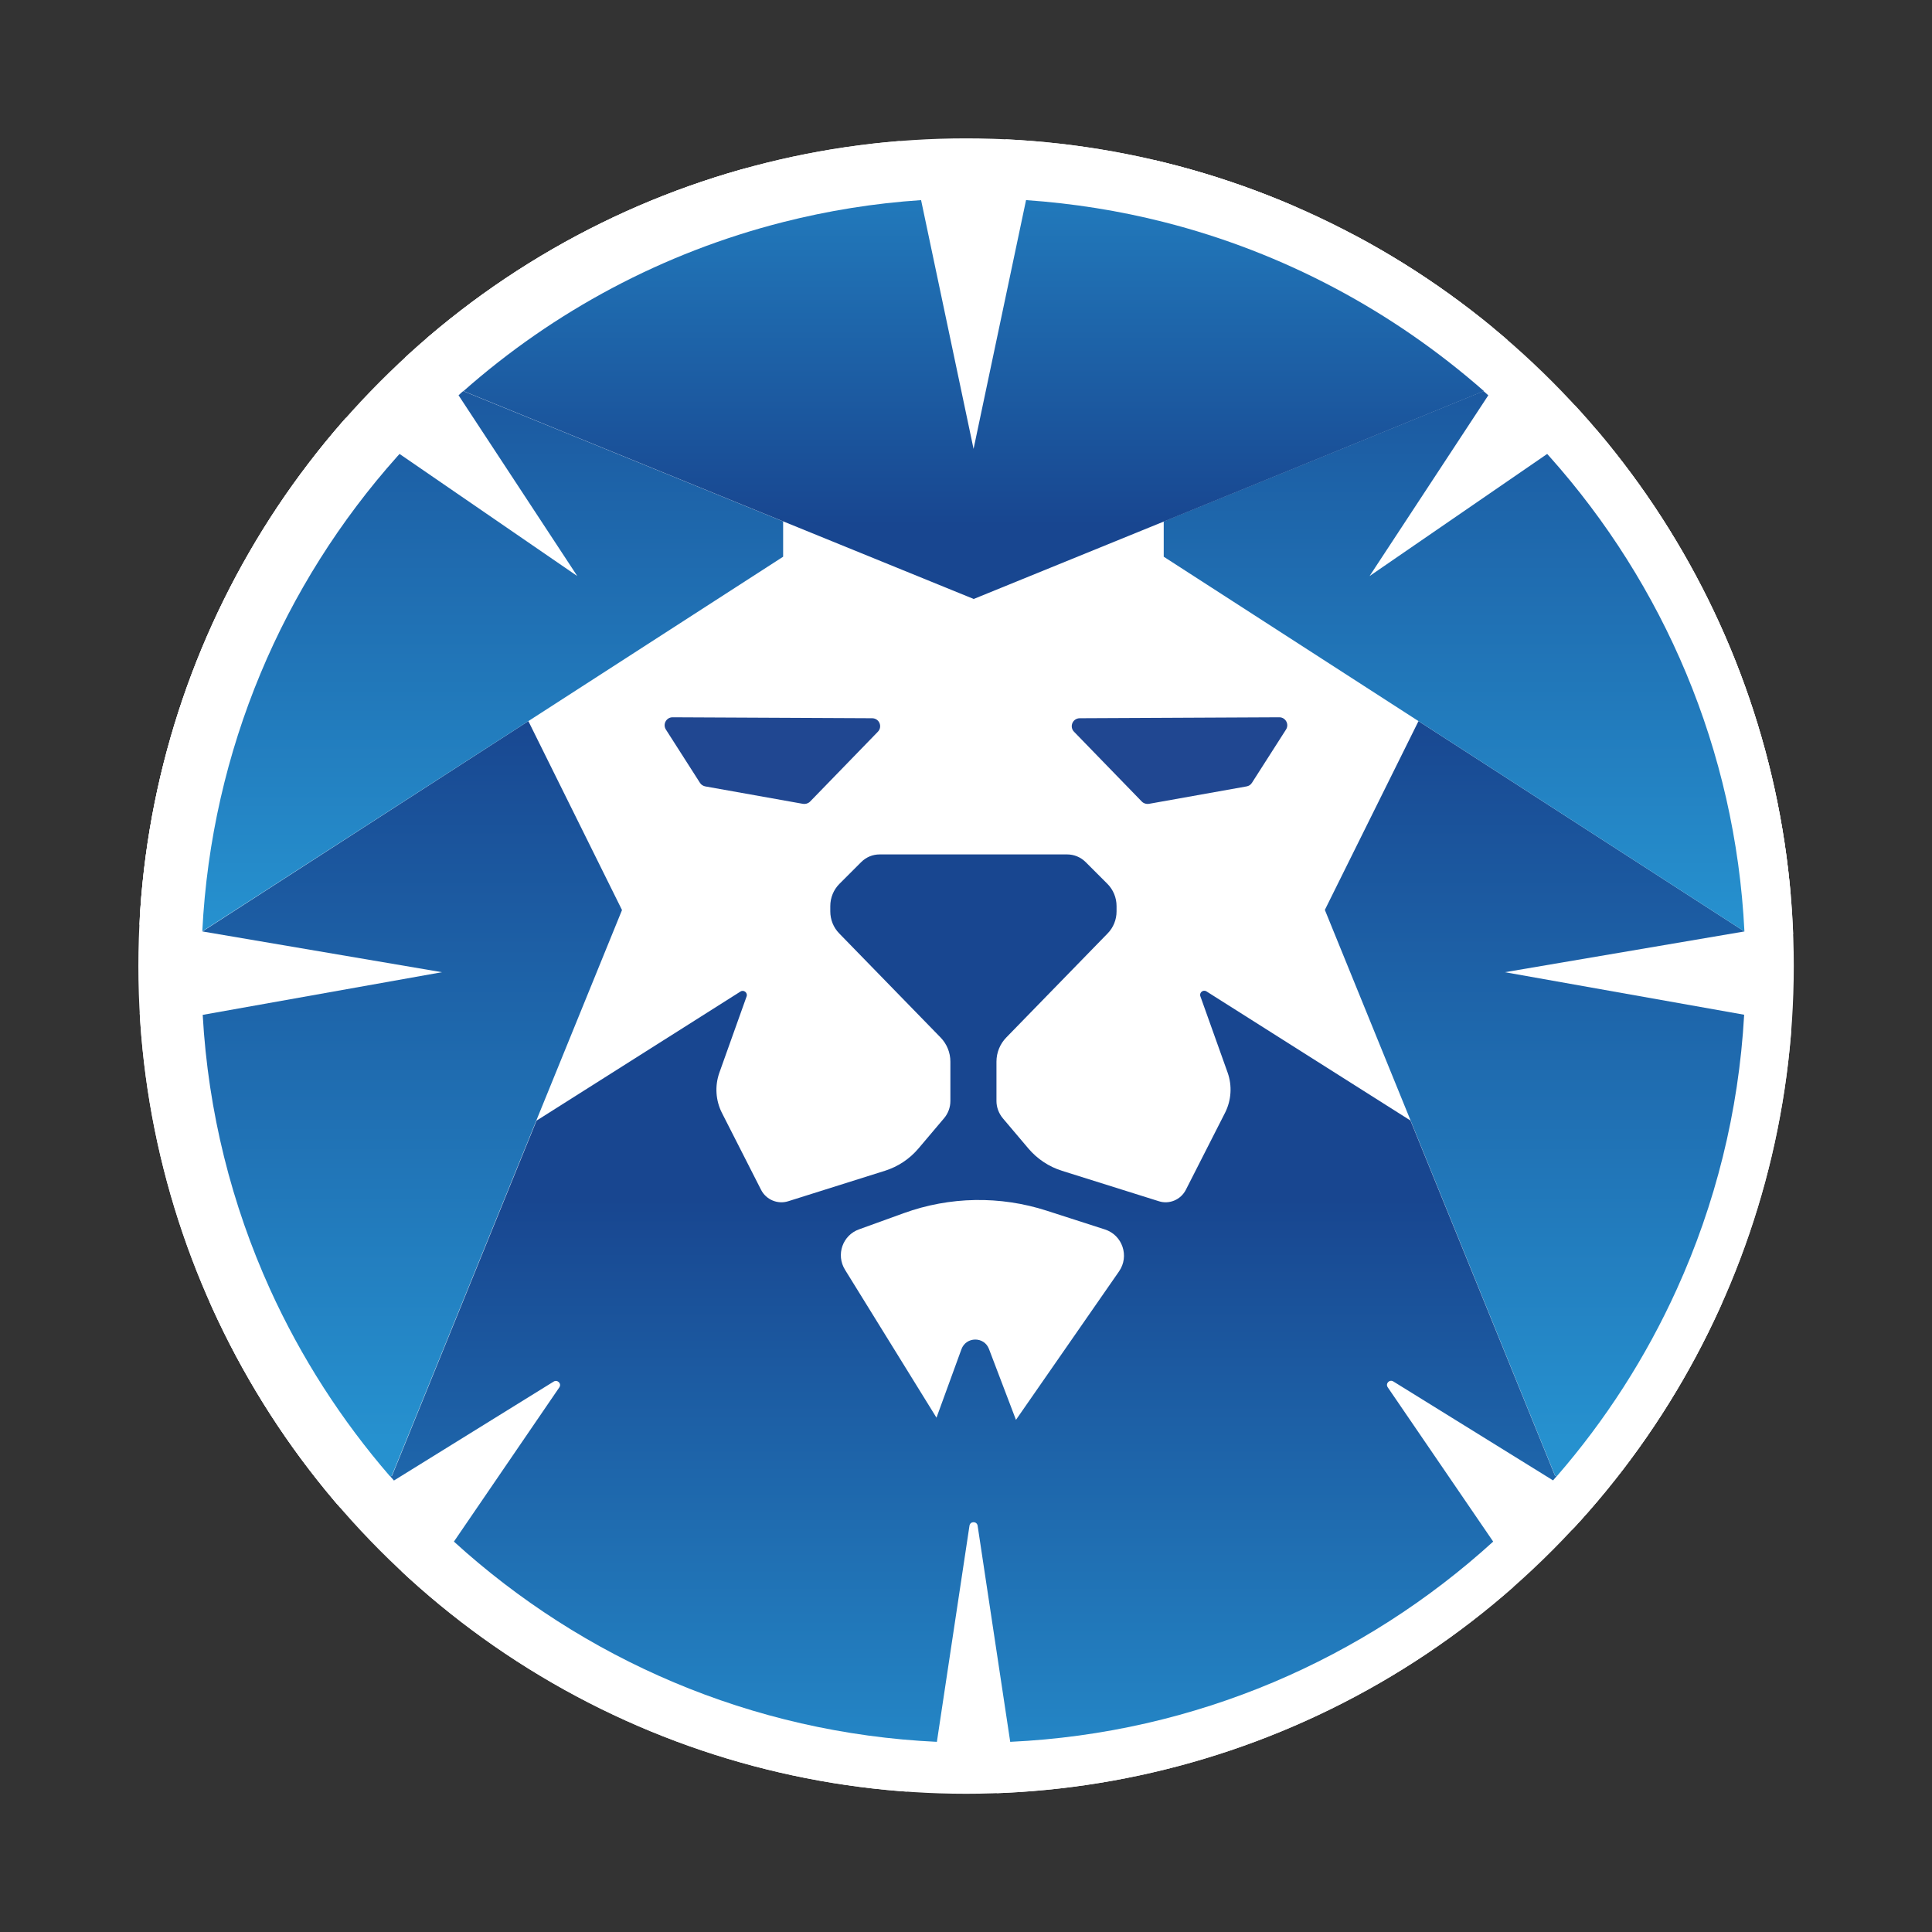
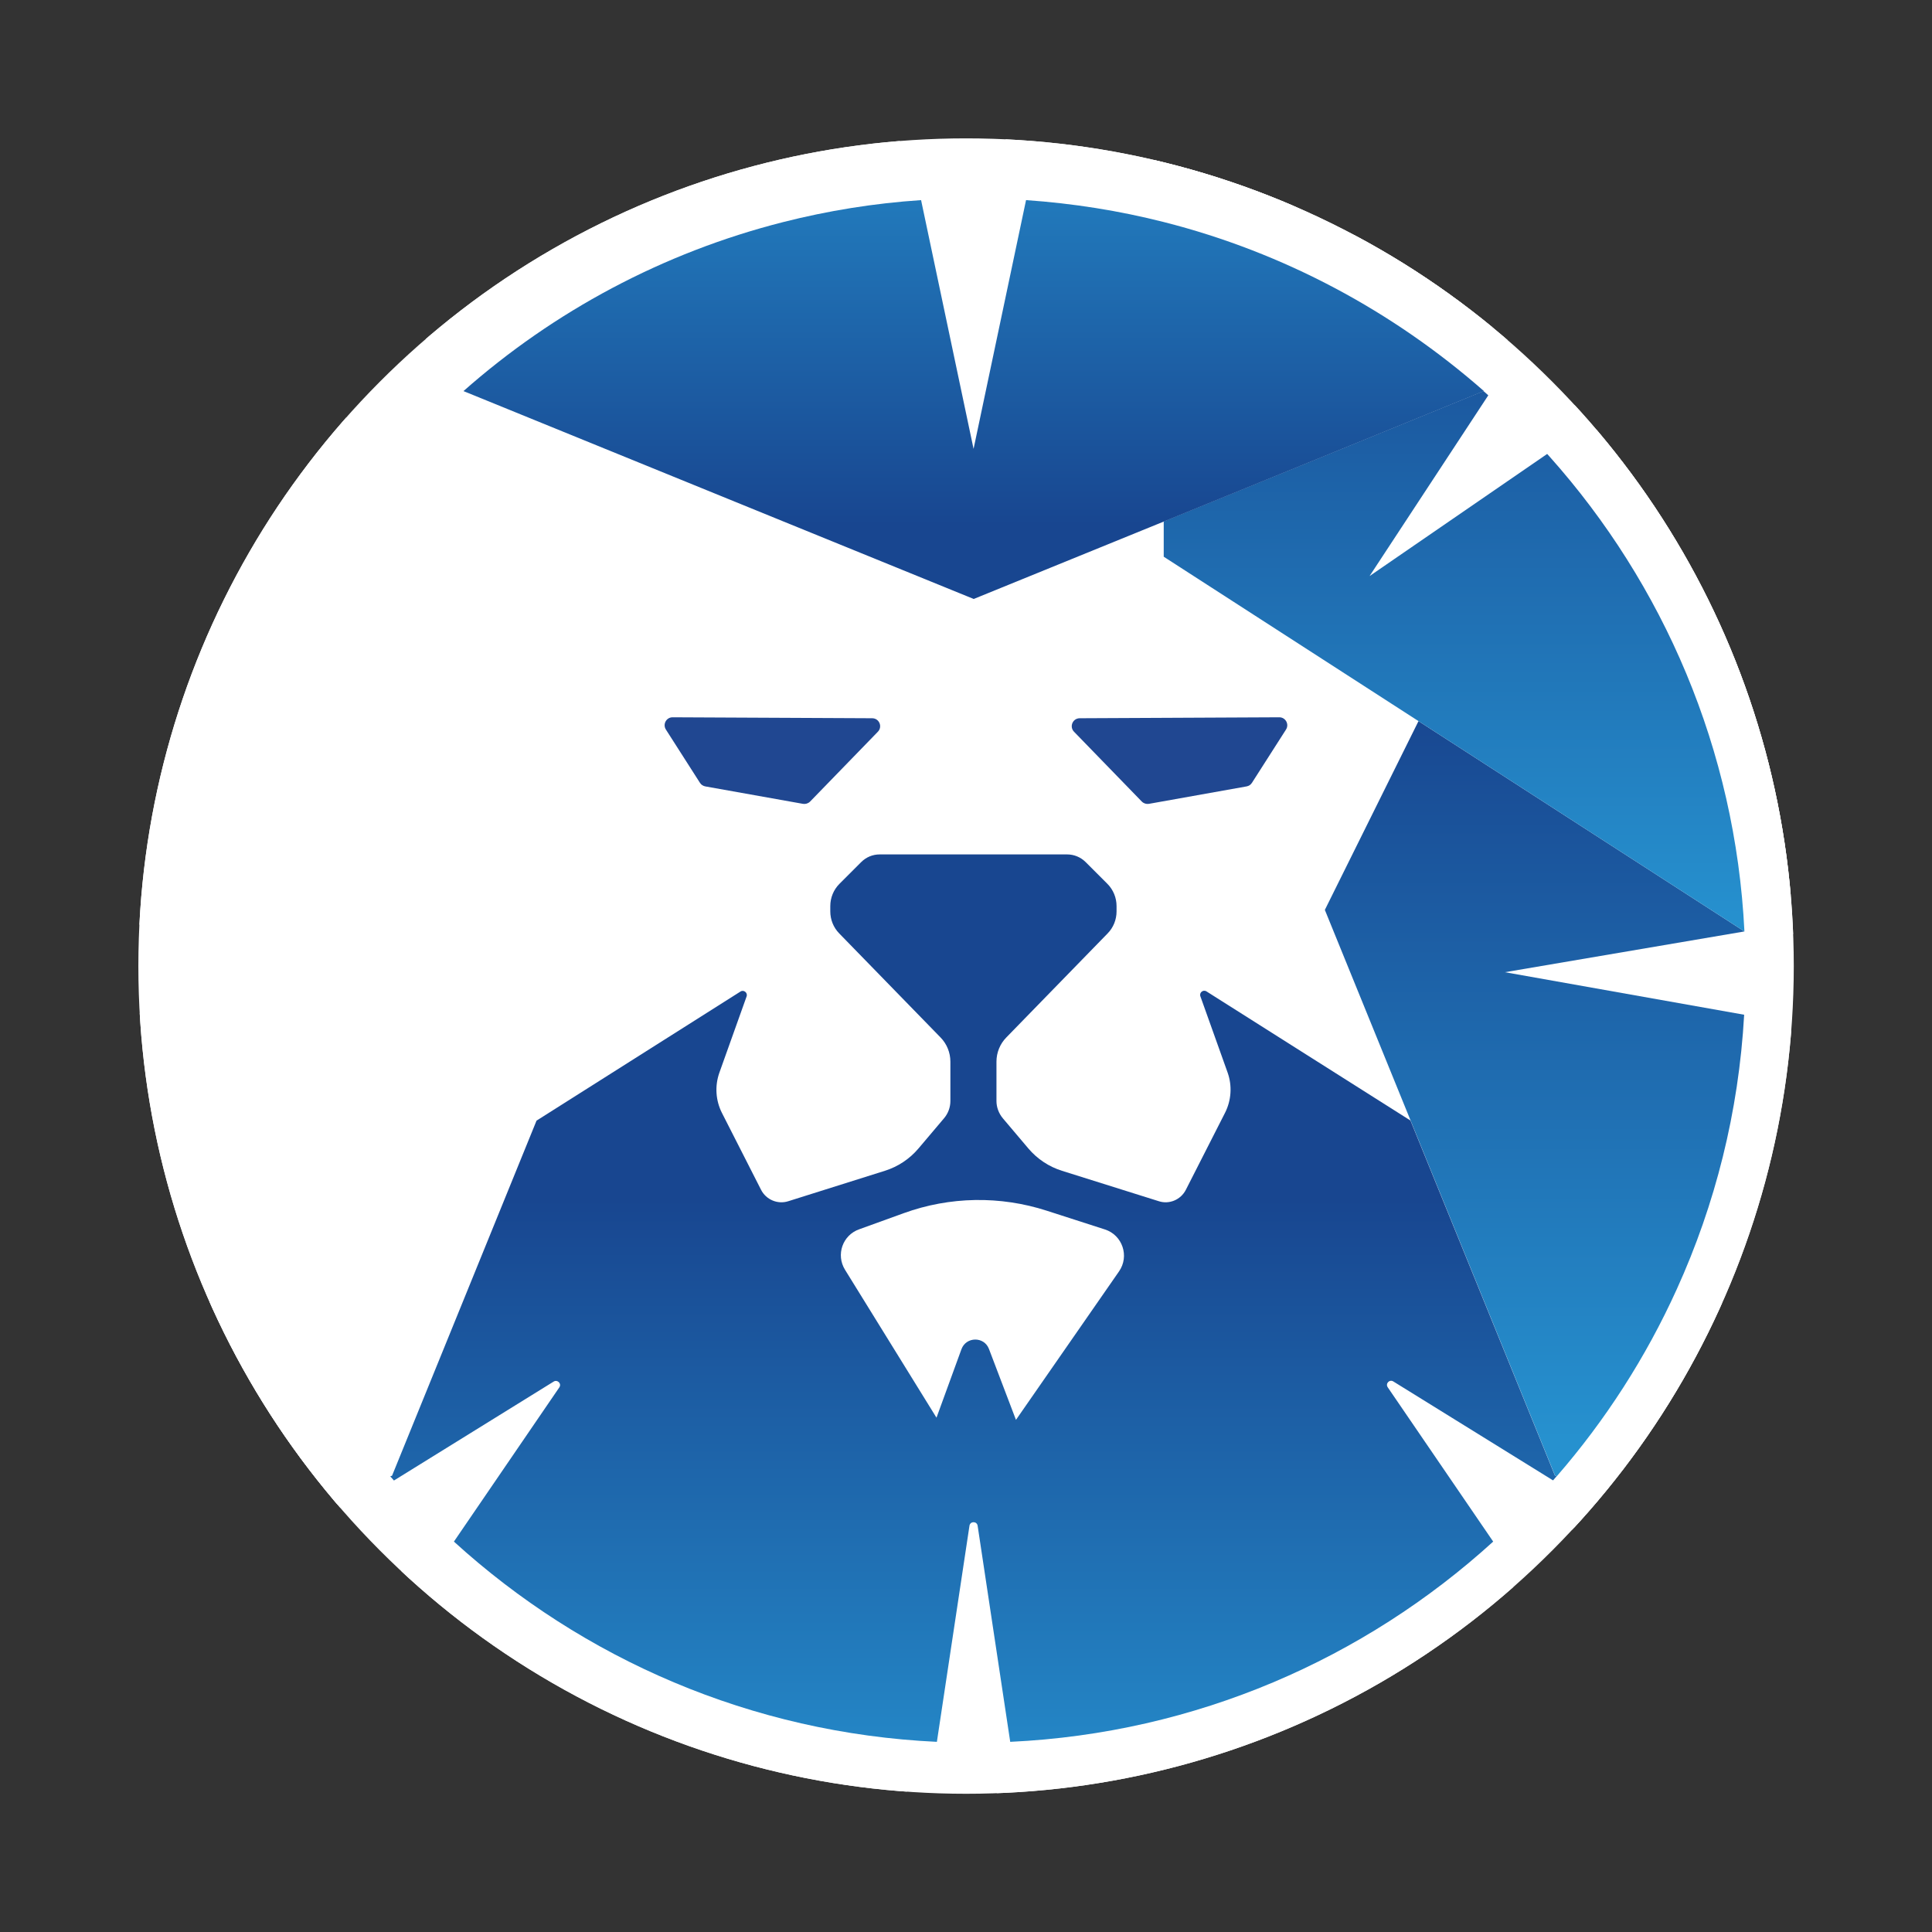
<svg xmlns="http://www.w3.org/2000/svg" xmlns:xlink="http://www.w3.org/1999/xlink" version="1.1" id="Layer_1" x="0px" y="0px" viewBox="0 0 1417.3 1417.3" style="enable-background:new 0 0 1417.3 1417.3;" xml:space="preserve">
  <rect x="0" y="0" width="1417.3" height="1417.3" fill="#333333" stroke="none" />
  <style type="text/css">
	.st0{clip-path:url(#SVGID_2_);}
	.st1{fill:#FFFFFF;}
	.st2{fill:#4A4B4B;}
	.st3{fill:#2691CF;}
	.st4{fill:url(#SVGID_3_);}
	.st5{fill:url(#SVGID_4_);}
	.st6{fill:url(#SVGID_5_);}
	.st7{fill:url(#SVGID_6_);}
	.st8{fill:url(#SVGID_7_);}
	.st9{fill:url(#SVGID_8_);}
	.st10{fill:url(#SVGID_9_);}
	.st11{fill:url(#SVGID_10_);}
	.st12{clip-path:url(#SVGID_12_);}
	.st13{fill:url(#SVGID_13_);}
	.st14{fill:url(#SVGID_14_);}
	.st15{fill:url(#SVGID_15_);}
	.st16{fill:url(#SVGID_16_);}
	.st17{fill:url(#SVGID_17_);}
	.st18{fill:url(#SVGID_18_);}
	.st19{fill:url(#SVGID_19_);}
	.st20{fill:url(#SVGID_20_);}
	.st21{clip-path:url(#SVGID_22_);}
	.st22{fill:url(#SVGID_23_);}
	.st23{fill:url(#SVGID_24_);}
	.st24{fill:url(#SVGID_25_);}
	.st25{fill:url(#SVGID_26_);}
	.st26{fill:url(#SVGID_27_);}
	.st27{fill:url(#SVGID_28_);}
	.st28{fill:url(#SVGID_29_);}
	.st29{fill:url(#SVGID_30_);}
</style>
  <g>
    <g>
      <defs>
        <circle id="SVGID_21_" cx="708.7" cy="708.7" r="607.2" />
      </defs>
      <use xlink:href="#SVGID_21_" style="overflow:visible;fill:#FFFFFF;" />
      <clipPath id="SVGID_2_">
        <use xlink:href="#SVGID_21_" style="overflow:visible;" />
      </clipPath>
      <g class="st0">
        <polygon class="st1" points="524.5,720.1 87.7,996.7 192.2,1141.8 382.8,1023.7 247.9,1221 654.3,1384.6 694.8,1126.6      742,1371.1 1178.9,1222.7 1130,1192.4 1010.2,1022 1183.9,1143.5 1283.4,968.1 873.6,720.1 902.3,805.3 861.8,895.5 753.9,863.5      723,819.1 723,769.4 814.9,672.4 814.9,647.9 779.5,617.6 617.6,617.6 587.2,647.9 587.2,672.4 681.7,769.4 681.7,819.1      645.9,856.7 539.7,893.8 494.1,805.3    " />
        <polygon class="st1" points="245.5,1108.9 430,661.1 217.5,232.7 40.4,667.8 288.4,710 23.6,757.2 128.1,1140.1    " />
        <polygon class="st1" points="1150.3,1119.6 969.8,671 1189.6,283 1359.4,677.8 1111.5,719.9 1376.3,767.1 1271.7,1150    " />
-         <polygon class="st1" points="97.8,672.9 548.1,382.8 548.1,47.2 279.9,236.1 386.2,398 197.3,268.1 43.8,620.6    " />
        <polygon class="st1" points="1296.9,672.9 846.6,382.8 846.6,47.2 1114.8,236.1 1008.5,398 1197.4,268.1 1350.9,620.6    " />
        <polygon class="st1" points="274.9,232.7 703.3,416.5 1114.8,231 747.1,53.9 699.9,298.5 651,59    " />
      </g>
    </g>
    <linearGradient id="SVGID_3_" gradientUnits="userSpaceOnUse" x1="302.357" y1="514.46" x2="302.357" y2="1055.898">
      <stop offset="0" style="stop-color:#184690" />
      <stop offset="1" style="stop-color:#2691CF" />
    </linearGradient>
-     <path class="st4" d="M387.6,529L148.5,683.3l0,0c0,0,0,0,0,0l175.7,29.9l-175.5,31.3c4,71.4,21.3,139.3,49.4,201.3   c22.7,50,52.5,96.2,88,137.2l1.3-0.4l106-260.5l62.9-154.5L387.6,529z" />
    <linearGradient id="SVGID_4_" gradientUnits="userSpaceOnUse" x1="1125.804" y1="514.46" x2="1125.804" y2="1055.898">
      <stop offset="0" style="stop-color:#184690" />
      <stop offset="1" style="stop-color:#2691CF" />
    </linearGradient>
    <path class="st5" d="M1279.7,683.3L1040.6,529l-68.7,138.5l62.9,154.5l106,260.5l1.3,0.4c35.6-41,65.3-87.1,88-137.2   c28.1-61.9,45.4-129.8,49.4-201.3L1104,713.2L1279.7,683.3z" />
    <linearGradient id="SVGID_5_" gradientUnits="userSpaceOnUse" x1="361.432" y1="154.246" x2="361.432" y2="678.786">
      <stop offset="0" style="stop-color:#184690" />
      <stop offset="1" style="stop-color:#2691CF" />
    </linearGradient>
-     <path class="st6" d="M339.8,286.9c-1.2,1-2.3,2-3.4,3.1l87.1,132.6L293.1,333c-0.6,0.7-1.2,1.3-1.8,2   c-83.4,93.5-136.2,214.8-142.9,348.2l0,0L387.6,529l186.9-120.6v-25.9L339.8,286.9z" />
    <linearGradient id="SVGID_6_" gradientUnits="userSpaceOnUse" x1="1066.752" y1="154.246" x2="1066.752" y2="678.786">
      <stop offset="0" style="stop-color:#184690" />
      <stop offset="1" style="stop-color:#2691CF" />
    </linearGradient>
    <path class="st7" d="M1136.8,335c-0.6-0.7-1.2-1.3-1.8-2l-130.3,89.6l87.1-132.6c-1.2-1-2.3-2.1-3.5-3.1l-234.6,95.6v25.9   L1040.6,529l239.1,154.3l0,0C1273.1,549.8,1220.2,428.5,1136.8,335z" />
    <linearGradient id="SVGID_7_" gradientUnits="userSpaceOnUse" x1="714.085" y1="879.749" x2="714.085" y2="1350.918">
      <stop offset="0" style="stop-color:#184690" />
      <stop offset="1" style="stop-color:#2691CF" />
    </linearGradient>
    <path class="st8" d="M1022.1,1013.4l117.2,72.6c0.9-1,1.8-2.1,2.7-3.1l-1.3-0.4l-106-260.5l-149.6-94.7c-2.5-1.6-5.5,0.9-4.5,3.6   l20,56c3.4,9.6,2.7,20.3-1.9,29.4l-28.8,56.6c-3.7,7.2-12.1,10.8-19.8,8.3l-71-22.3c-9.6-3-18.2-8.7-24.7-16.4l-18.7-22.1   c-3-3.6-4.7-8.1-4.7-12.7v-28.9c0-6.6,2.6-13,7.2-17.7l74.4-76.4c4.2-4.3,6.5-10.1,6.5-16.1v-3.9c0-6.1-2.4-12-6.7-16.3l-16-16   c-3.6-3.6-8.5-5.6-13.5-5.6h-68.8h-68.8c-5.1,0-9.9,2-13.5,5.6l-16,16c-4.3,4.3-6.7,10.2-6.7,16.3v3.9c0,6,2.3,11.8,6.5,16.1   l74.4,76.4c4.6,4.7,7.2,11.1,7.2,17.7v28.9c0,4.7-1.7,9.2-4.7,12.7l-18.7,22.1c-6.5,7.7-15.1,13.4-24.7,16.4l-70.8,22.3   c-7.8,2.5-16.3-1.1-20-8.4l-28.7-56.4c-4.6-9.1-5.3-19.7-1.9-29.4l20-56c1-2.7-2.1-5.2-4.5-3.6l-149.6,94.7l-106,260.5l-1.3,0.4   c0.9,1,1.8,2.1,2.7,3.1l117.2-72.6c2.8-1.7,6,1.6,4.1,4.3l-77.3,113.1c94.4,86,218.1,140.5,354.3,146.9l23.9-158.5   c0.5-3.5,5.5-3.5,6,0l23.9,158.5c136.2-6.4,259.8-60.9,354.3-146.9l-77.3-113.1C1016.1,1015,1019.3,1011.7,1022.1,1013.4z    M820.9,932.7l-75.6,108.9l-19.8-52c-3.5-9.3-16.8-9.2-20.2,0.2L687,1040l-67.1-108.5c-6.8-11-1.8-25.4,10.4-29.7l32.6-11.8   c33.9-12.3,70.8-12.9,105.1-1.8l42.5,13.7C823.4,906,828.7,921.5,820.9,932.7z" />
    <linearGradient id="SVGID_8_" gradientUnits="userSpaceOnUse" x1="714.085" y1="385.643" x2="714.085" y2="36.026">
      <stop offset="0" style="stop-color:#184690" />
      <stop offset="1" style="stop-color:#2691CF" />
    </linearGradient>
    <path class="st9" d="M853.8,162.9c-32.7-8.3-66.5-13.7-101.1-16.1l-38.5,182.5l-38.5-182.5c-34.6,2.3-68.4,7.8-101.1,16.1   c-88.3,22.4-168.4,65.5-234.6,124l234.6,95.6l139.7,56.9l139.7-56.9l234.6-95.6C1022.1,228.5,942.1,185.3,853.8,162.9z" />
    <linearGradient id="SVGID_9_" gradientUnits="userSpaceOnUse" x1="-887.749" y1="831.387" x2="-887.749" y2="1450.454" gradientTransform="matrix(-0.996 8.849871e-02 8.849871e-02 0.996 -370.723 13.633)">
      <stop offset="0" style="stop-color:#204791" />
      <stop offset="1" style="stop-color:#37A5C3" />
    </linearGradient>
    <path class="st10" d="M493.4,526.2l146.4,0.7c5.2,0,7.8,6.2,4.2,9.9l-49.7,51.2c-1.4,1.4-3.3,2-5.2,1.7l-71.7-12.8   c-1.6-0.3-3-1.2-3.9-2.6l-25-39.1C486,531.3,488.8,526.2,493.4,526.2z" />
    <linearGradient id="SVGID_10_" gradientUnits="userSpaceOnUse" x1="865.31" y1="642.25" x2="865.31" y2="1264.053">
      <stop offset="0" style="stop-color:#204791" />
      <stop offset="1" style="stop-color:#37A5C3" />
    </linearGradient>
    <path class="st11" d="M938.5,526.2l-146.4,0.7c-5.2,0-7.8,6.2-4.2,9.9l49.7,51.2c1.4,1.4,3.3,2,5.2,1.7l71.7-12.8   c1.6-0.3,3-1.2,3.9-2.6l25-39.1C945.9,531.3,943.1,526.2,938.5,526.2z" />
  </g>
</svg>